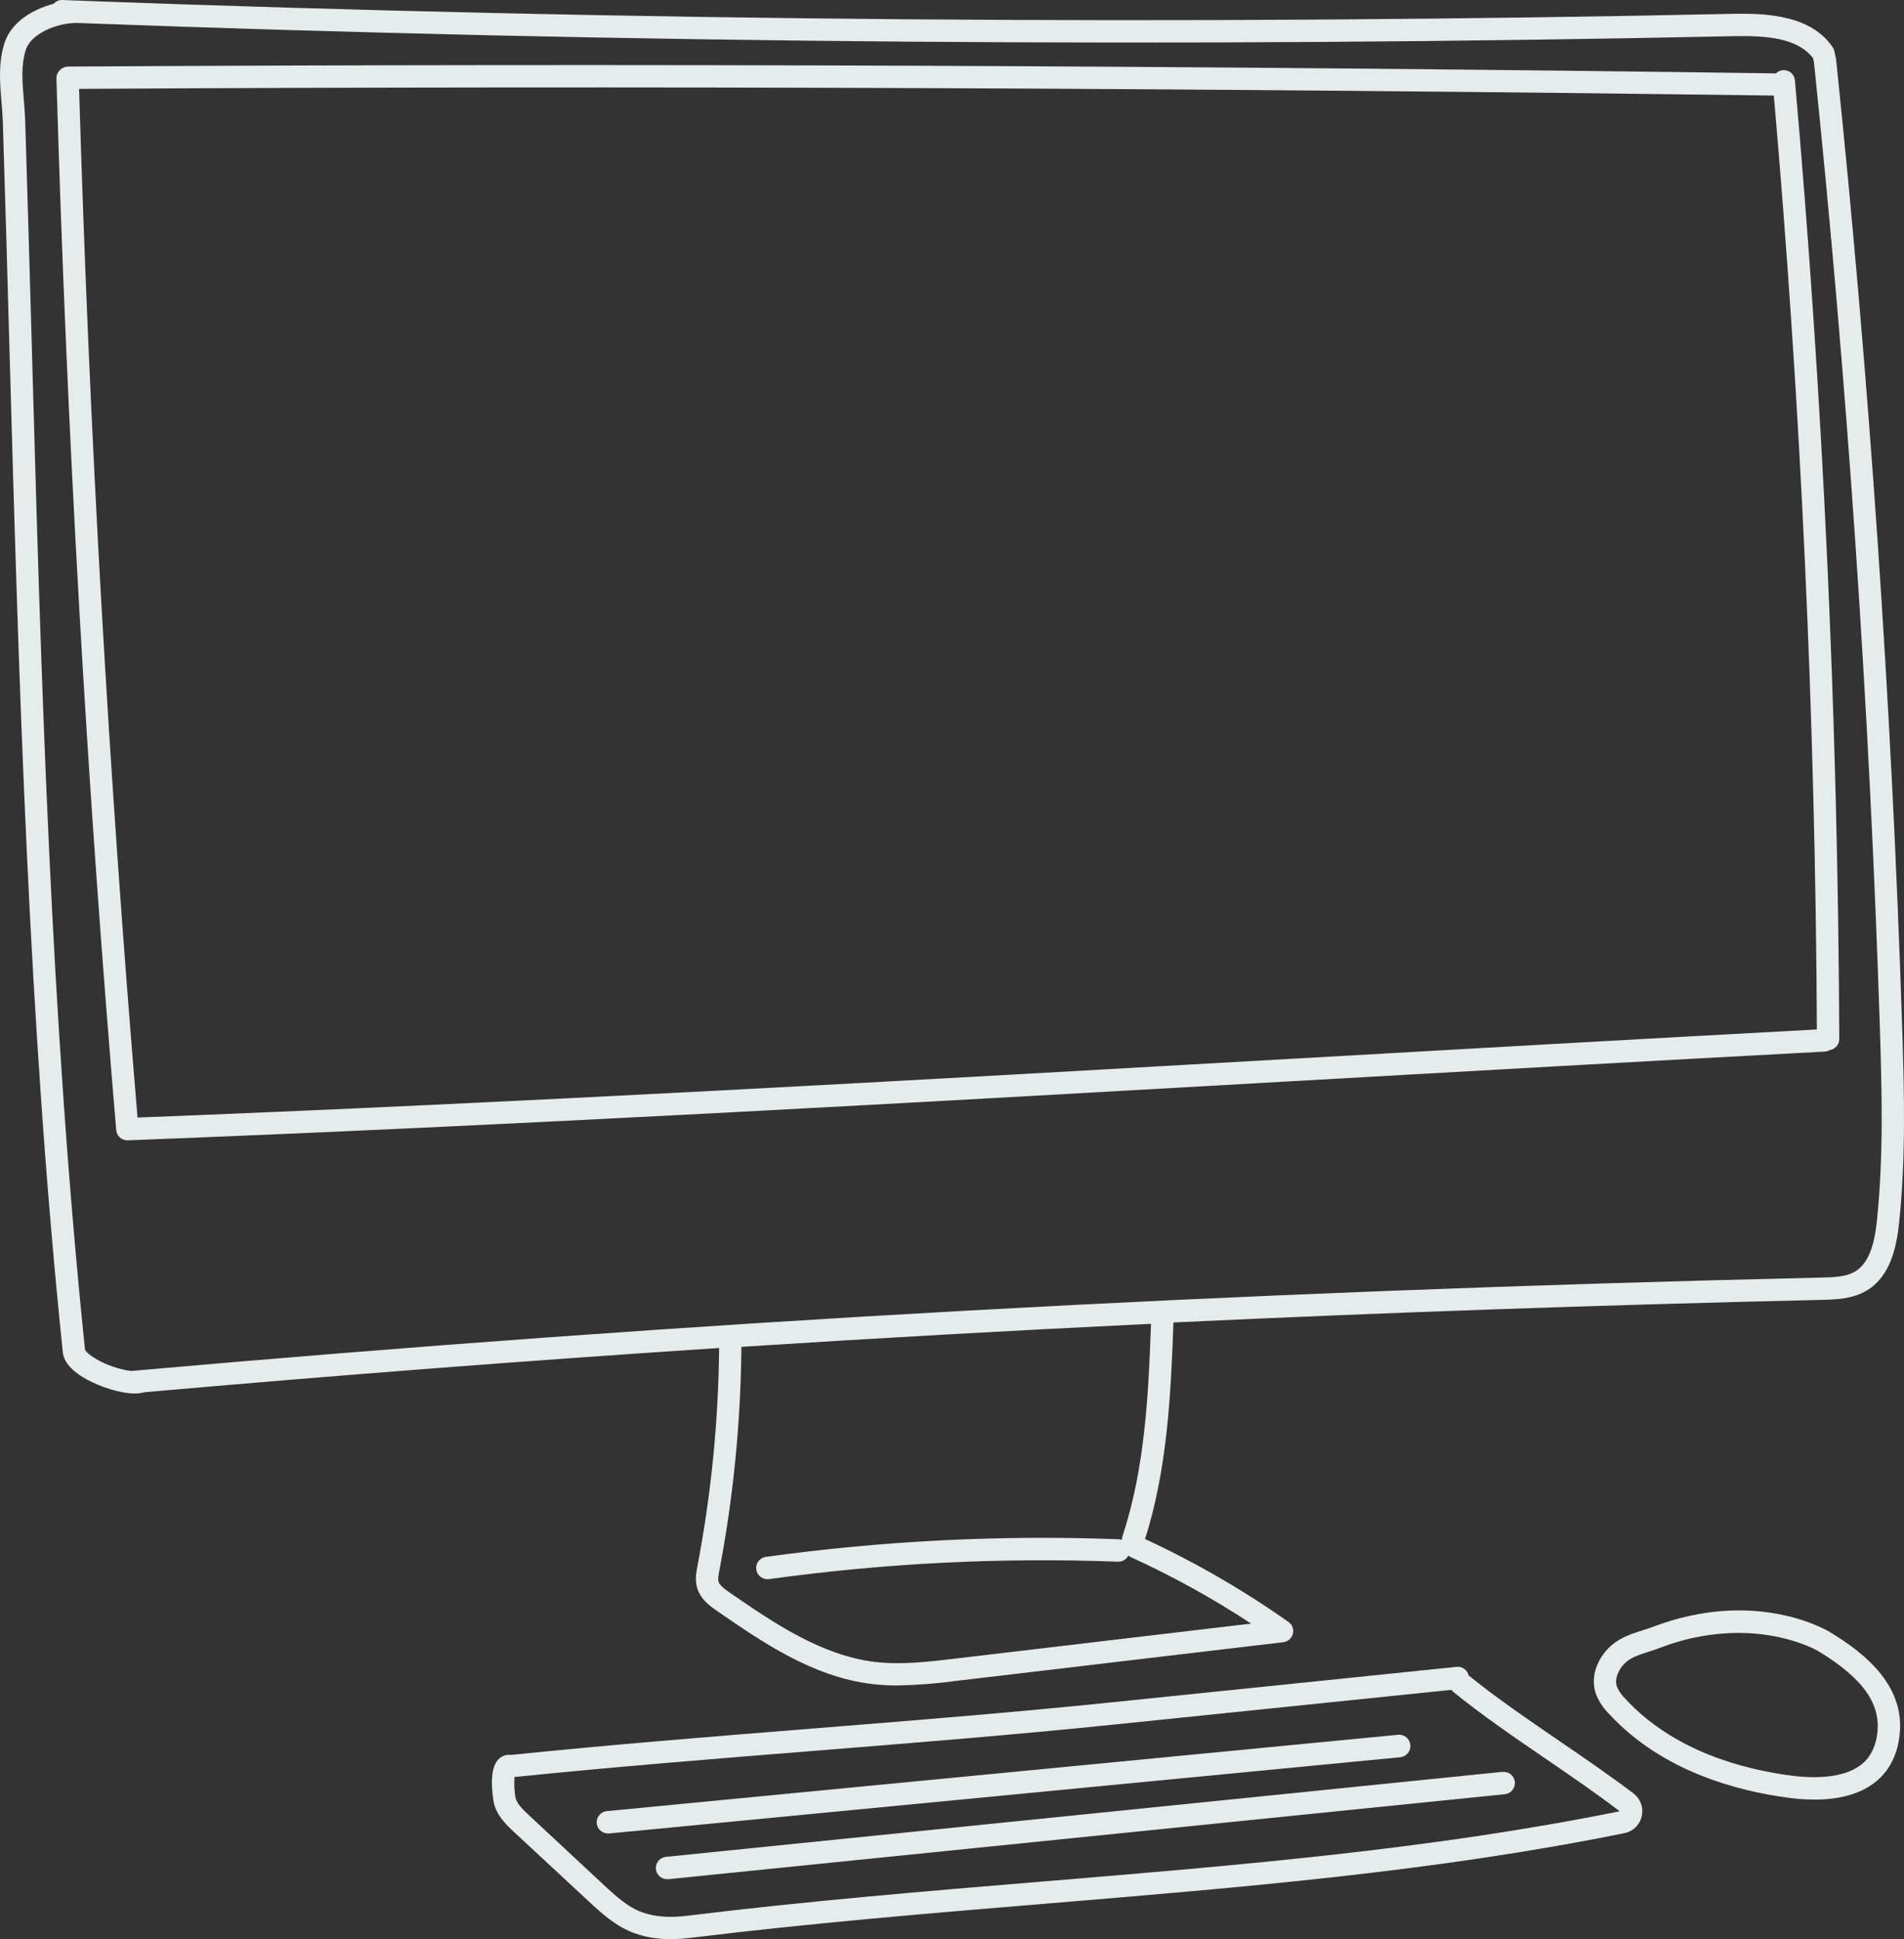
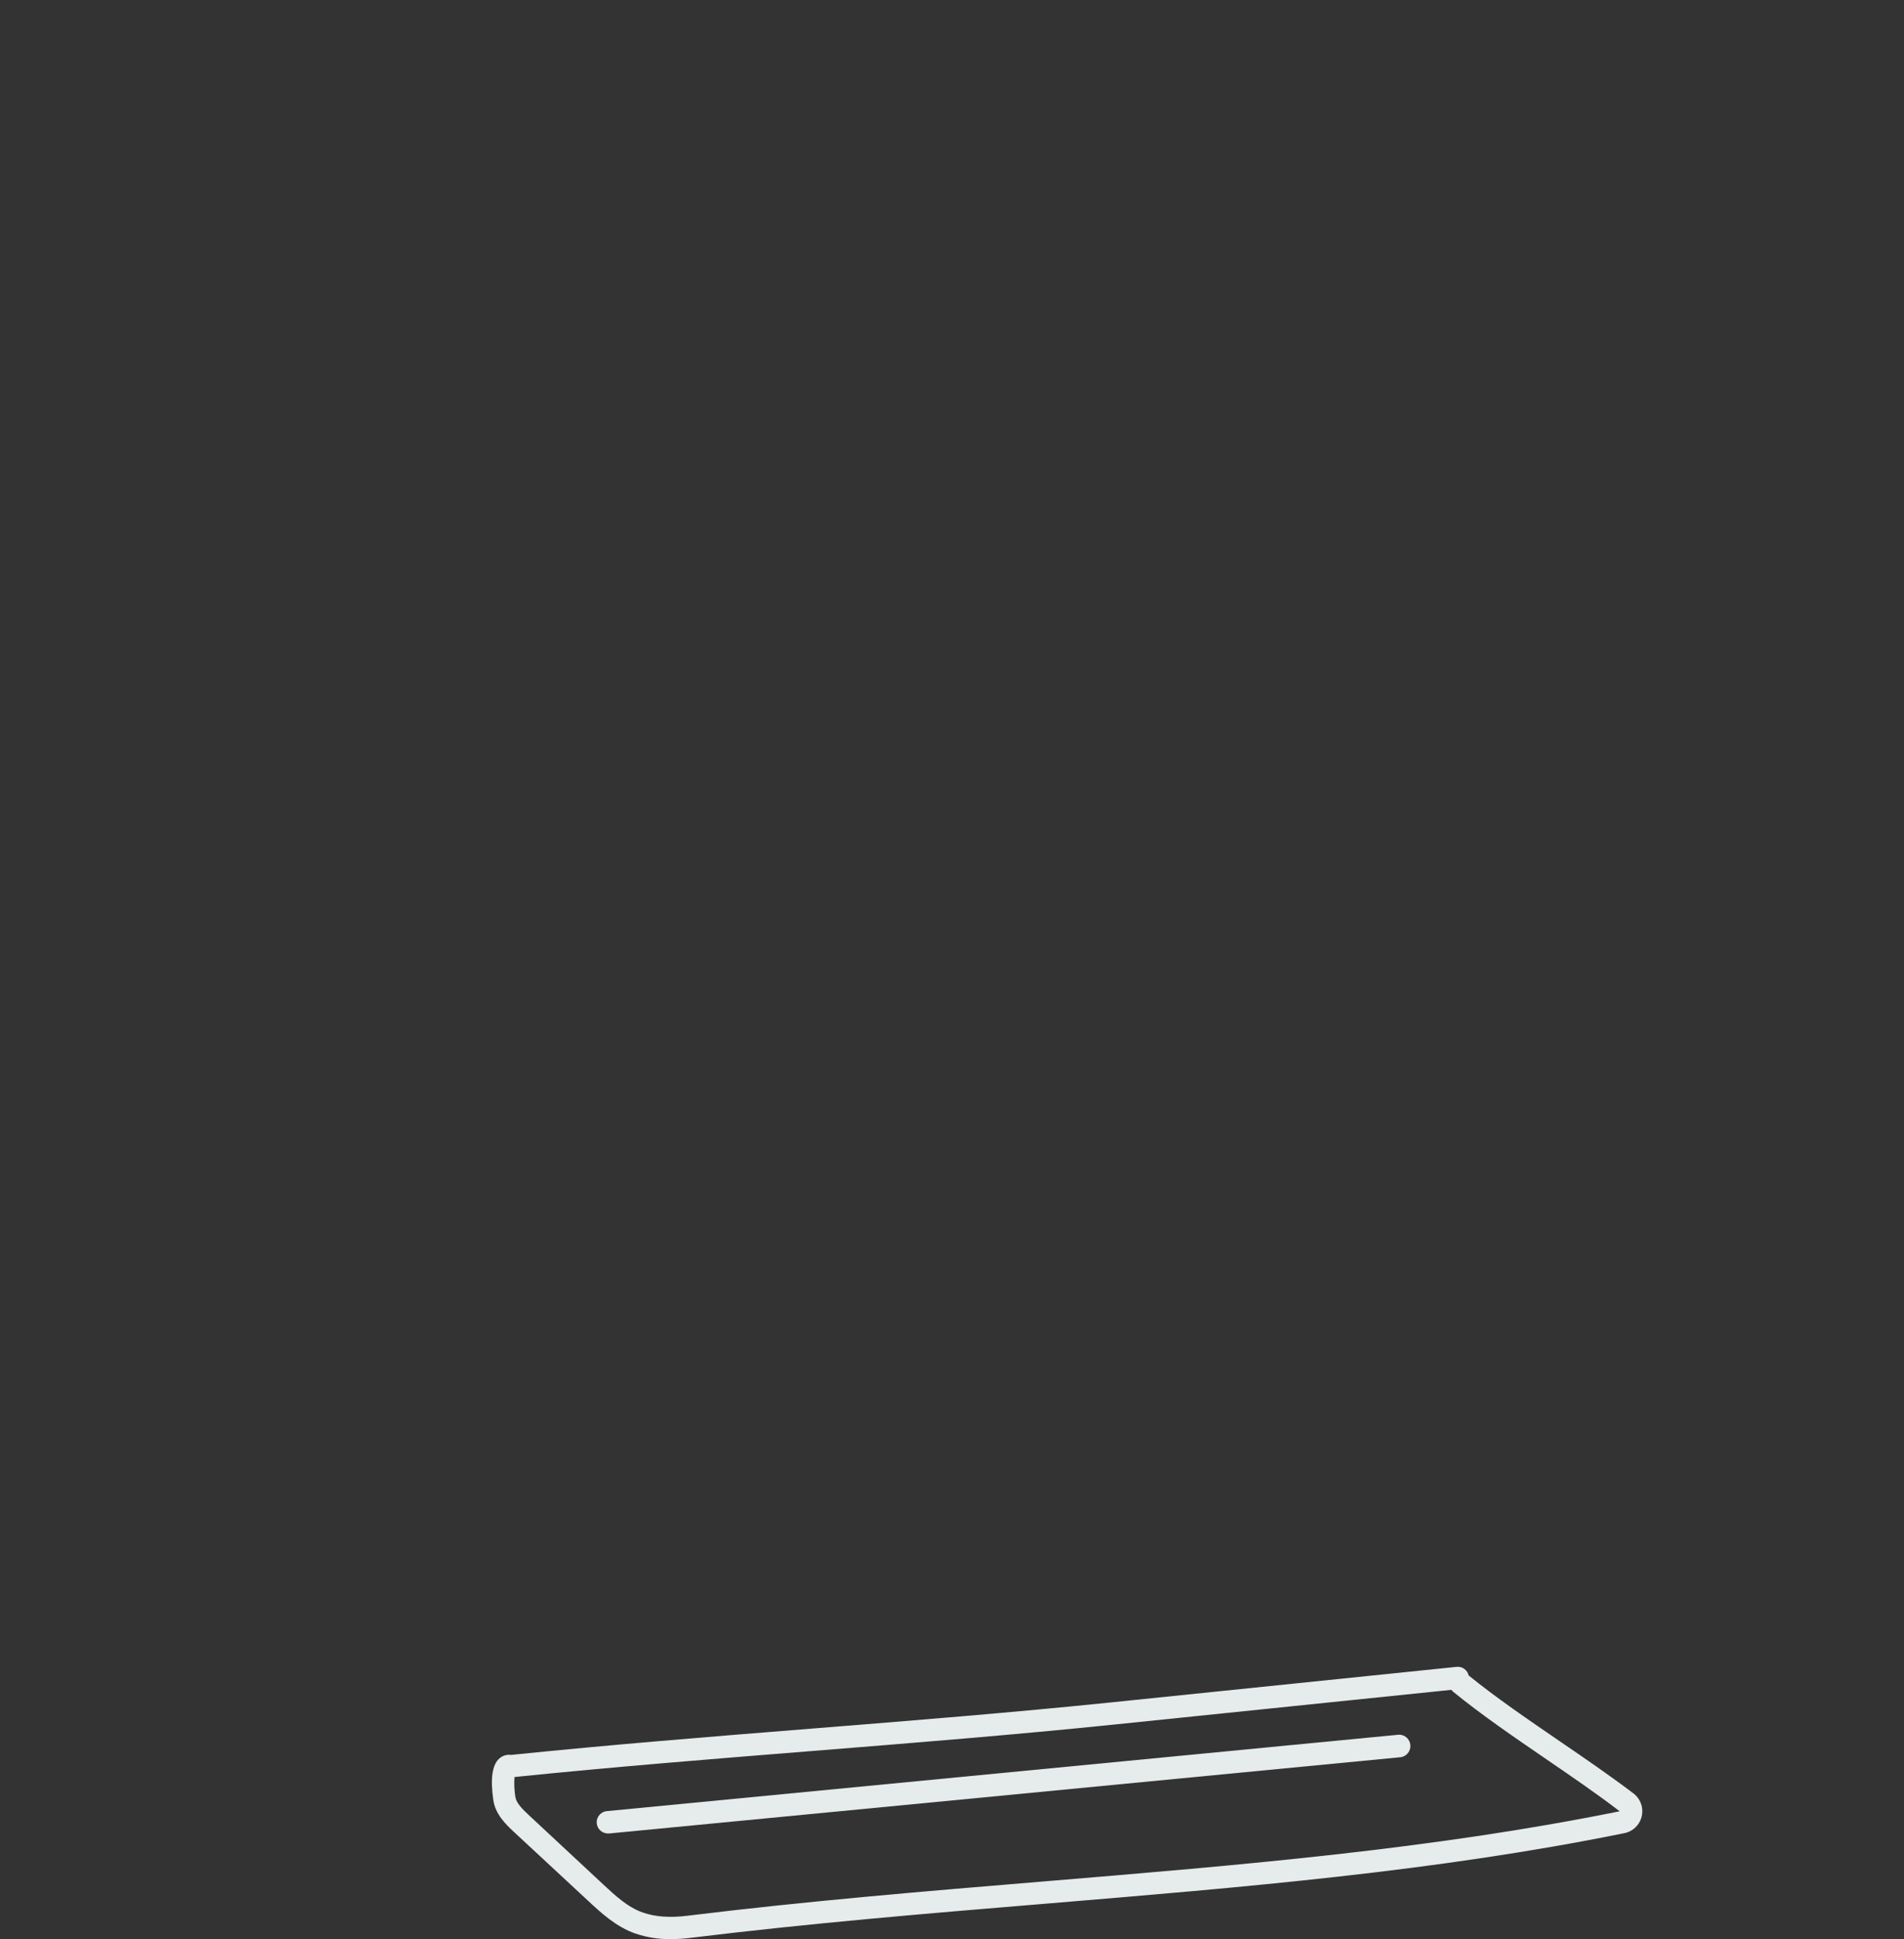
<svg xmlns="http://www.w3.org/2000/svg" id="Calque_2" data-name="Calque 2" viewBox="0 0 851.89 867.28">
  <rect x="0" y="0" width="851.89" height="867.28" fill="#333333" stroke="none" />
  <defs>
    <style>
      .cls-1 {
        fill: #e6ecec;
      }
    </style>
  </defs>
  <g id="Calque_1-2" data-name="Calque 1">
    <g id="Layer_2" data-name="Layer 2">
      <g id="Graphic_Elements" data-name="Graphic Elements">
-         <path class="cls-1" d="M312.05,700.42c-.53,2.79-1.19,6.27-.1,9.88,1.56,5.13,5.94,8.16,8.83,10.16,20.06,13.85,42.78,29.56,69.48,32.74,3.76,.43,7.54,.64,11.32,.63,8.8-.17,17.58-.85,26.3-2.05l146.33-17.3c2.74-.33,4.7-2.82,4.37-5.56-.17-1.41-.92-2.68-2.08-3.49-20.23-14.27-41.71-26.68-64.17-37.09,10-31.54,11.54-64.66,12.69-96.86,94.7-4.46,190.81-7.8,290.22-10.12,6.08-.14,13.66-.32,20.12-4.25,10.62-6.48,13.25-19.68,14.37-30.46,2.95-28.63,2.34-56.86,1.31-88.16-4.7-143.62-14.63-288.92-29.52-431.84-.02-.18-.05-.37-.09-.55l-.71-3.26c-.14-.64-.4-1.24-.77-1.77-9.46-13.75-27.86-15.24-44.61-14.88C530.45,11.4,282.2,9.44,37.34,.37c-.86-.07-1.75-.11-2.68-.1L28,0c-1.52-.08-2.99,.55-4,1.69C14.44,4.2,4.93,10.01,2,19.29-.8,28.01-.06,36.89,.66,45.45c.26,3,.5,5.92,.59,8.79,1.1,34,2.07,68.82,3,102.46,4.16,147.2,8.45,299.42,23.85,448.13,.41,3.94,3.39,7.66,8.87,11.06,5.19,3.22,13.82,6.59,21,7.24,.27,.04,.55,.06,.83,.06,.51,0,1,.05,1.5,.05,1.48,.02,2.96-.17,4.39-.56,86.61-7.64,171.82-14.2,257.06-19.78-.31,32.73-3.55,65.37-9.7,97.52Zm190.12-13.15c-.15,.47-.22,.96-.22,1.45-.45-.16-.93-.26-1.41-.28-52.64-1.99-105.36,.64-157.54,7.84-2.76,.19-4.85,2.58-4.66,5.34,.19,2.76,2.58,4.85,5.34,4.66h0c.23,0,.46-.02,.69-.05,51.61-7.13,103.75-9.72,155.82-7.76,1.95,.09,3.76-.98,4.63-2.73,.31,.25,.64,.46,1,.62,18.72,8.54,36.76,18.5,53.95,29.8l-133,15.73c-11.64,1.37-23.69,2.79-35.26,1.42-24.23-2.89-45.88-17.85-65-31-2.32-1.6-4.45-3.18-5-4.83-.38-1.26,0-3.21,.36-5.1,6.28-32.97,9.57-66.44,9.84-100,60.87-3.92,121.79-7.35,183.27-10.3-1.13,31.82-2.71,64.63-12.81,95.19h0ZM58.63,613.18c-4.54-.63-8.94-1.98-13.05-4-5.07-2.44-7.24-4.73-7.54-5.5C22.68,455.4,18.4,303.41,14.27,156.41c-.95-33.65-1.93-68.44-3-102.49-.11-3.13-.37-6.27-.62-9.3-.67-8-1.3-15.45,.88-22.3,2.25-7.11,13.47-12,22.73-12.06,245.93,9.17,495.32,11.16,741.32,5.92,14.4-.31,28.64,.7,35.61,9.81l.43,2c14.85,142.6,24.76,287.56,29.45,430.86,1,30.92,1.61,58.8-1.27,86.81-.88,8.48-2.76,18.75-9.63,22.94-4.17,2.54-10,2.67-15.15,2.79-263.55,6.12-503.92,19.41-756.39,41.79Z" />
-         <path class="cls-1" d="M818.92,730.06c-1.34-.83-33.27-20-79.62-2.37-1.44,.54-2.94,1-4.54,1.53-4.44,1.41-9.48,3-13.63,6.56-5.6,4.76-10,13.35-7.11,21.78,1.31,3.38,3.33,6.45,5.91,9,23.49,25.45,56.81,34.45,80.62,37.55,3.77,.5,7.57,.76,11.38,.77,15.75,0,27.14-5,33.27-14.65,2.21-3.58,3.69-7.57,4.36-11.72,4.29-24.09-15.45-39.2-30.64-48.45Zm20.79,46.7c-.47,2.87-1.49,5.63-3,8.12-7,11.11-24.91,10.6-34.93,9.31-22.17-2.85-53.1-11.13-74.55-34.38-1.62-1.55-2.91-3.4-3.79-5.46-1.28-3.8,1.1-8.39,4.12-11,2.62-2.24,6.29-3.4,10.19-4.64,1.65-.53,3.36-1.07,5.05-1.72,11.16-4.34,23.02-6.6,35-6.67,22,0,35.66,8.1,35.86,8.22,20.51,12.47,28.53,24.29,26.05,38.22h0Z" />
        <path class="cls-1" d="M730.79,802.07c-10.32-7.83-21.89-15.75-33.08-23.4-14.08-9.63-28.63-19.58-40.6-29.32-.57-2.45-2.86-4.1-5.36-3.85l-154.19,15.86c-44.24,4.56-90.22,8.23-134.67,11.79-44.28,3.54-90.06,7.2-134.19,11.74-1.87-.26-3.76,.29-5.19,1.51-3.26,2.76-4.2,9.07-2.78,18.74,.94,6.43,5.82,11,9,14l33.27,30.87c5.93,5.53,12.65,11.79,21.38,14.81,5.07,1.7,10.39,2.53,15.73,2.46,2.95,0,5.9-.2,8.83-.57,52.87-6.49,106.35-10.93,158.06-15.21,90.1-7.49,175.22-14.49,259.71-31.6,5.42-1.05,8.97-6.3,7.91-11.72-.47-2.44-1.84-4.62-3.83-6.11h0Zm-264.64,39.48c-51.82,4.29-105.39,8.74-158.46,15.26-7.94,1-14.51,.51-20.07-1.42-6.73-2.33-12.37-7.59-17.84-12.68l-33.2-30.92c-2.91-2.71-5.55-5.37-6-8.1-.46-2.95-.59-5.94-.38-8.91,43.86-4.49,89.39-8.14,133.43-11.66,44.52-3.56,90.55-7.24,134.9-11.81l150.86-15.52c.24,.33,.52,.62,.83,.88,12.39,10.15,27.34,20.37,41.79,30.25,11.09,7.59,22.56,15.43,32.67,23.18-83.87,16.97-168.68,24-258.53,31.45Z" />
-         <path class="cls-1" d="M818.68,469.66c2.47-.37,4.28-2.51,4.25-5-.58-142.53-7.26-286.79-19.85-428.77-.25-2.6-2.47-4.57-5.08-4.52-1.28,.03-2.5,.55-3.41,1.45-253.59-3.52-510.59-4.54-764.16-3.05-1.25,.01-2.44,.49-3.36,1.33l-.21,.2c-1.06,.98-1.65,2.37-1.61,3.82,4.54,156.28,13.53,314.52,26.75,470.31,.22,2.6,2.39,4.59,5,4.58h.2c173.33-6.67,350.24-16.73,521.33-26.46,78.08-4.44,158.82-9,238-13.23,.76-.06,1.49-.28,2.15-.66Zm-240.76,3.89c-169.48,9.65-344.66,19.61-516.38,26.28-12.82-152.44-21.61-307.17-26.15-460.08,251.61-1.46,506.68-.42,758.26,3,12.1,138.36,18.58,278.82,19.26,417.68-78.21,4.21-157.91,8.74-234.99,13.12Z" />
-         <path class="cls-1" d="M672.29,792.46l-374.08,38c-2.76,.14-4.89,2.48-4.76,5.24s2.48,4.89,5.24,4.76c.17,0,.35,0,.52,0l374.08-38c2.75-.28,4.75-2.73,4.48-5.48-.28-2.75-2.73-4.75-5.48-4.47v-.05Z" />
        <path class="cls-1" d="M631,780.38c-.26-2.75-2.7-4.76-5.45-4.5l-353.81,34.13c-2.76,.13-4.89,2.47-4.76,5.23,.13,2.76,2.47,4.89,5.23,4.77h0c.16,.01,.33,.01,.49,0l353.81-34.08c2.75-.26,4.76-2.71,4.5-5.45,0-.03,0-.06-.01-.1Z" />
      </g>
    </g>
  </g>
</svg>